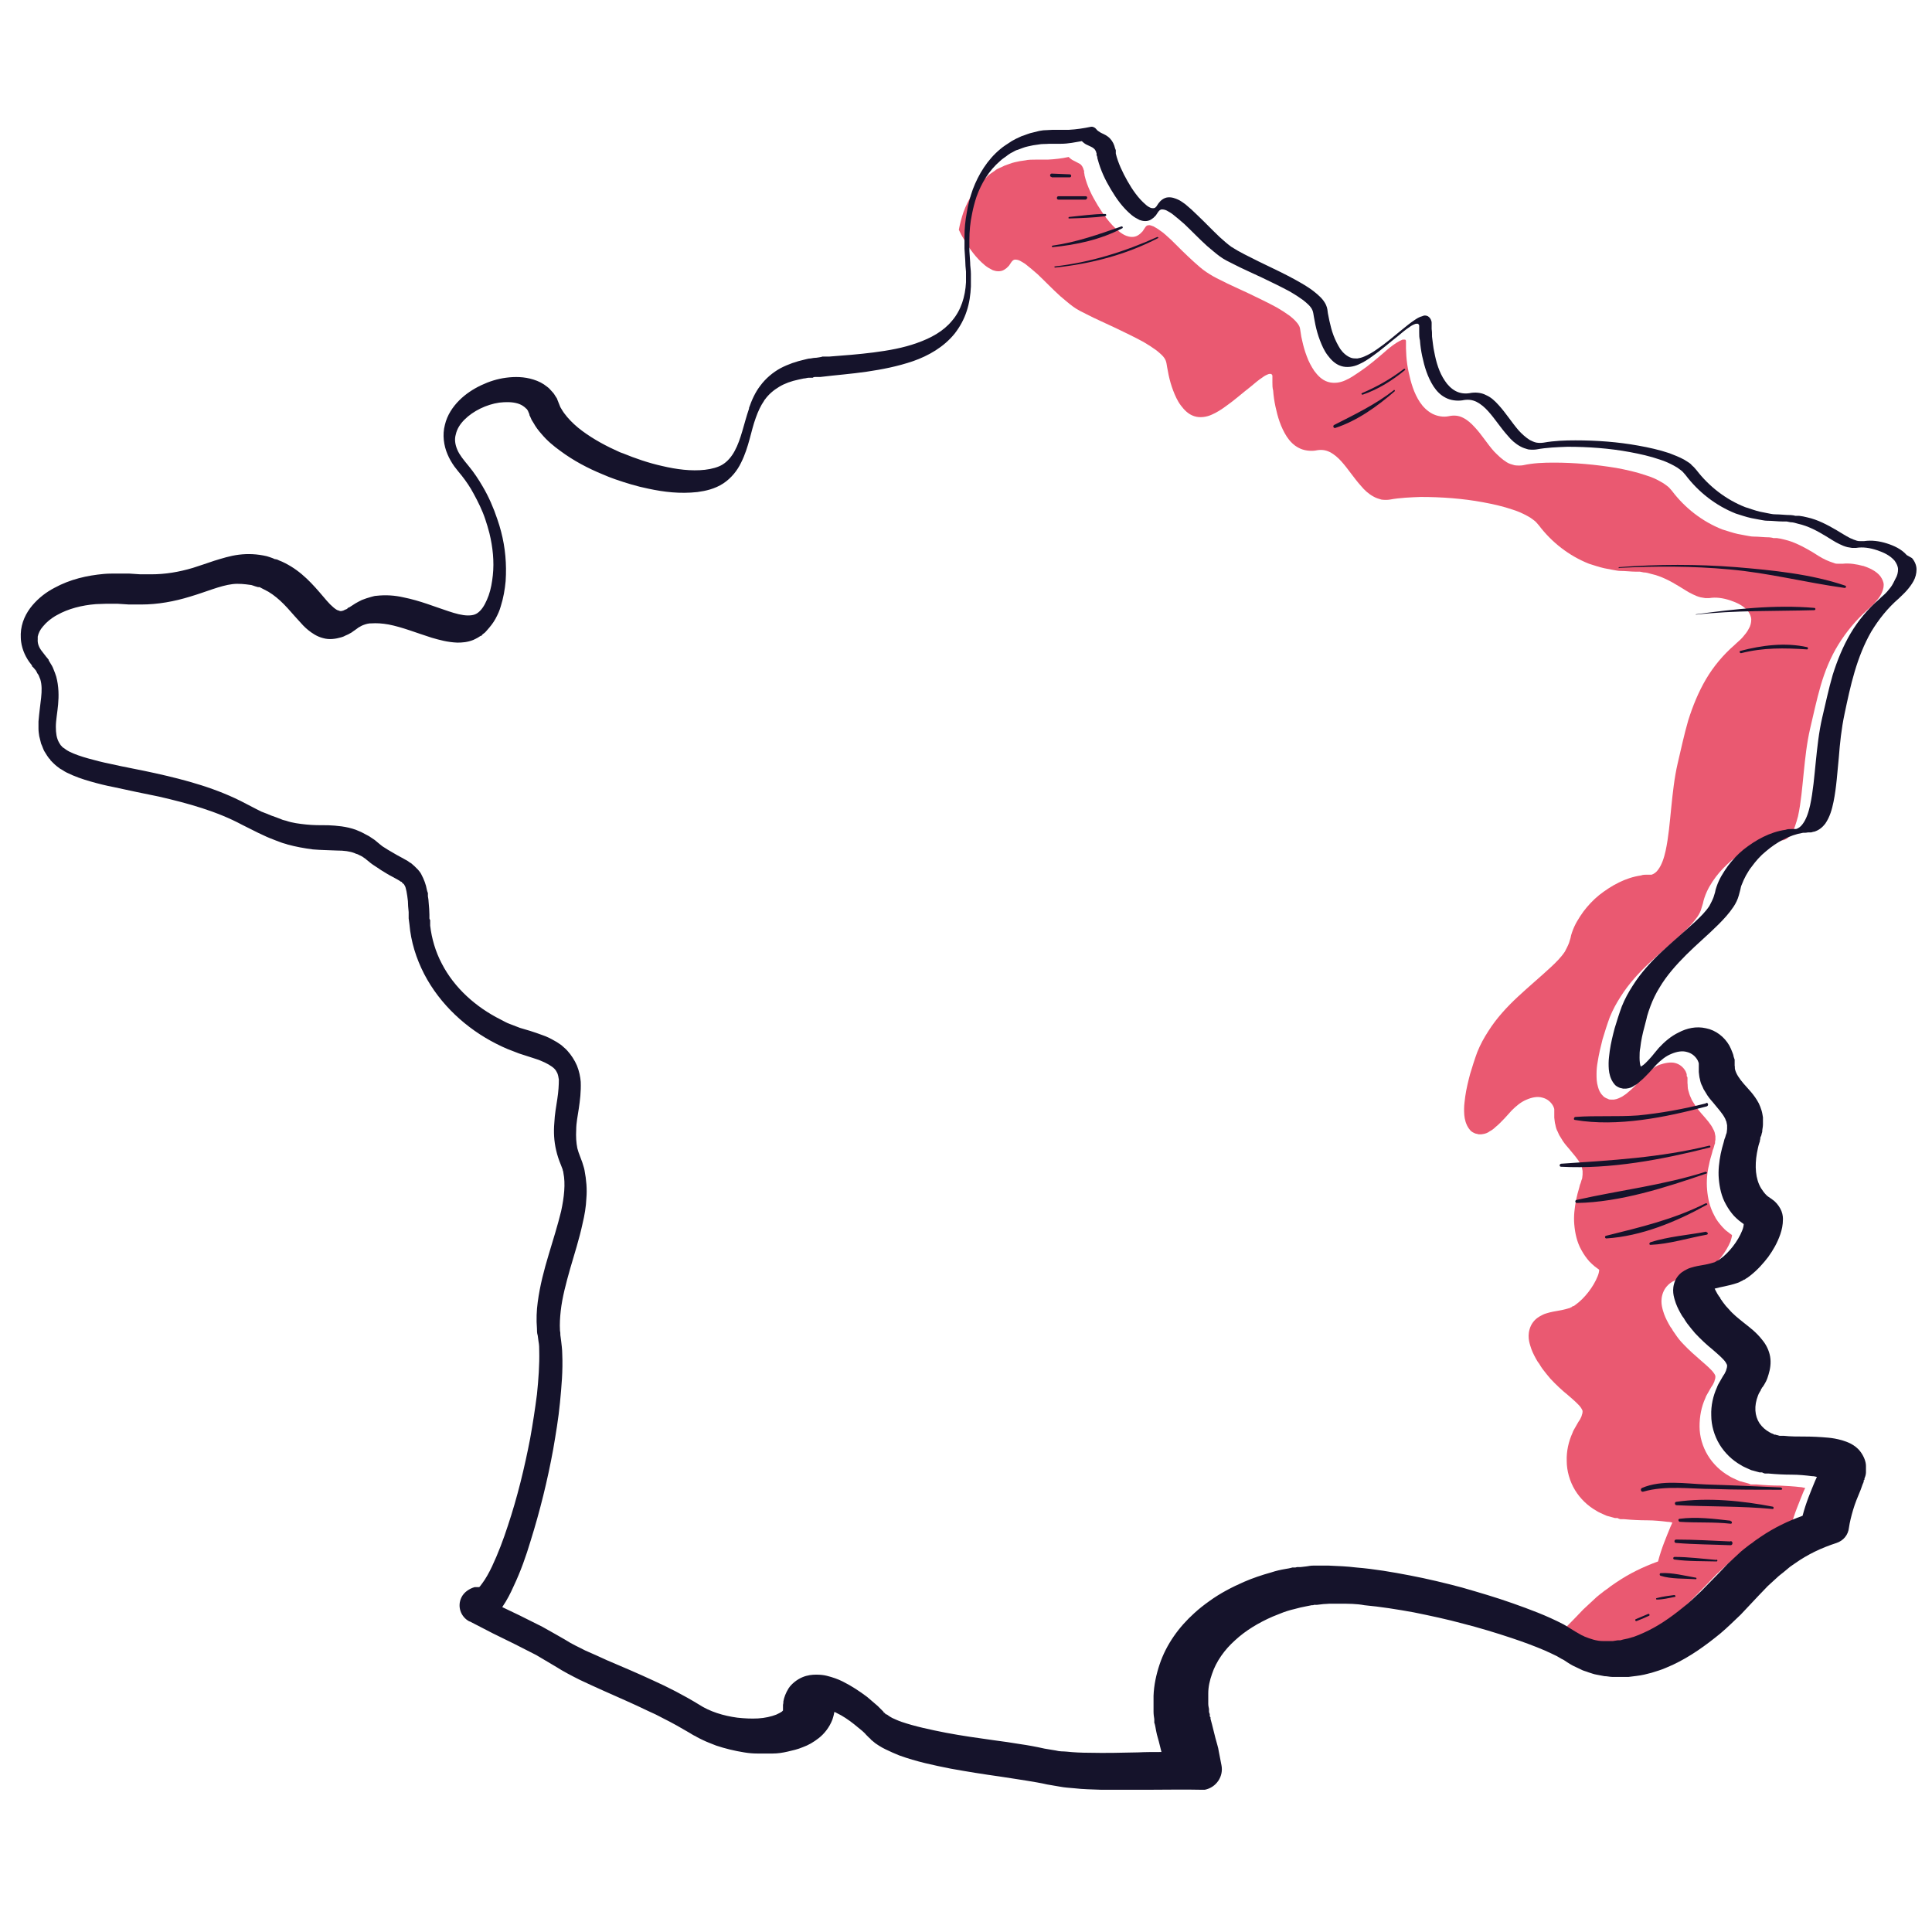
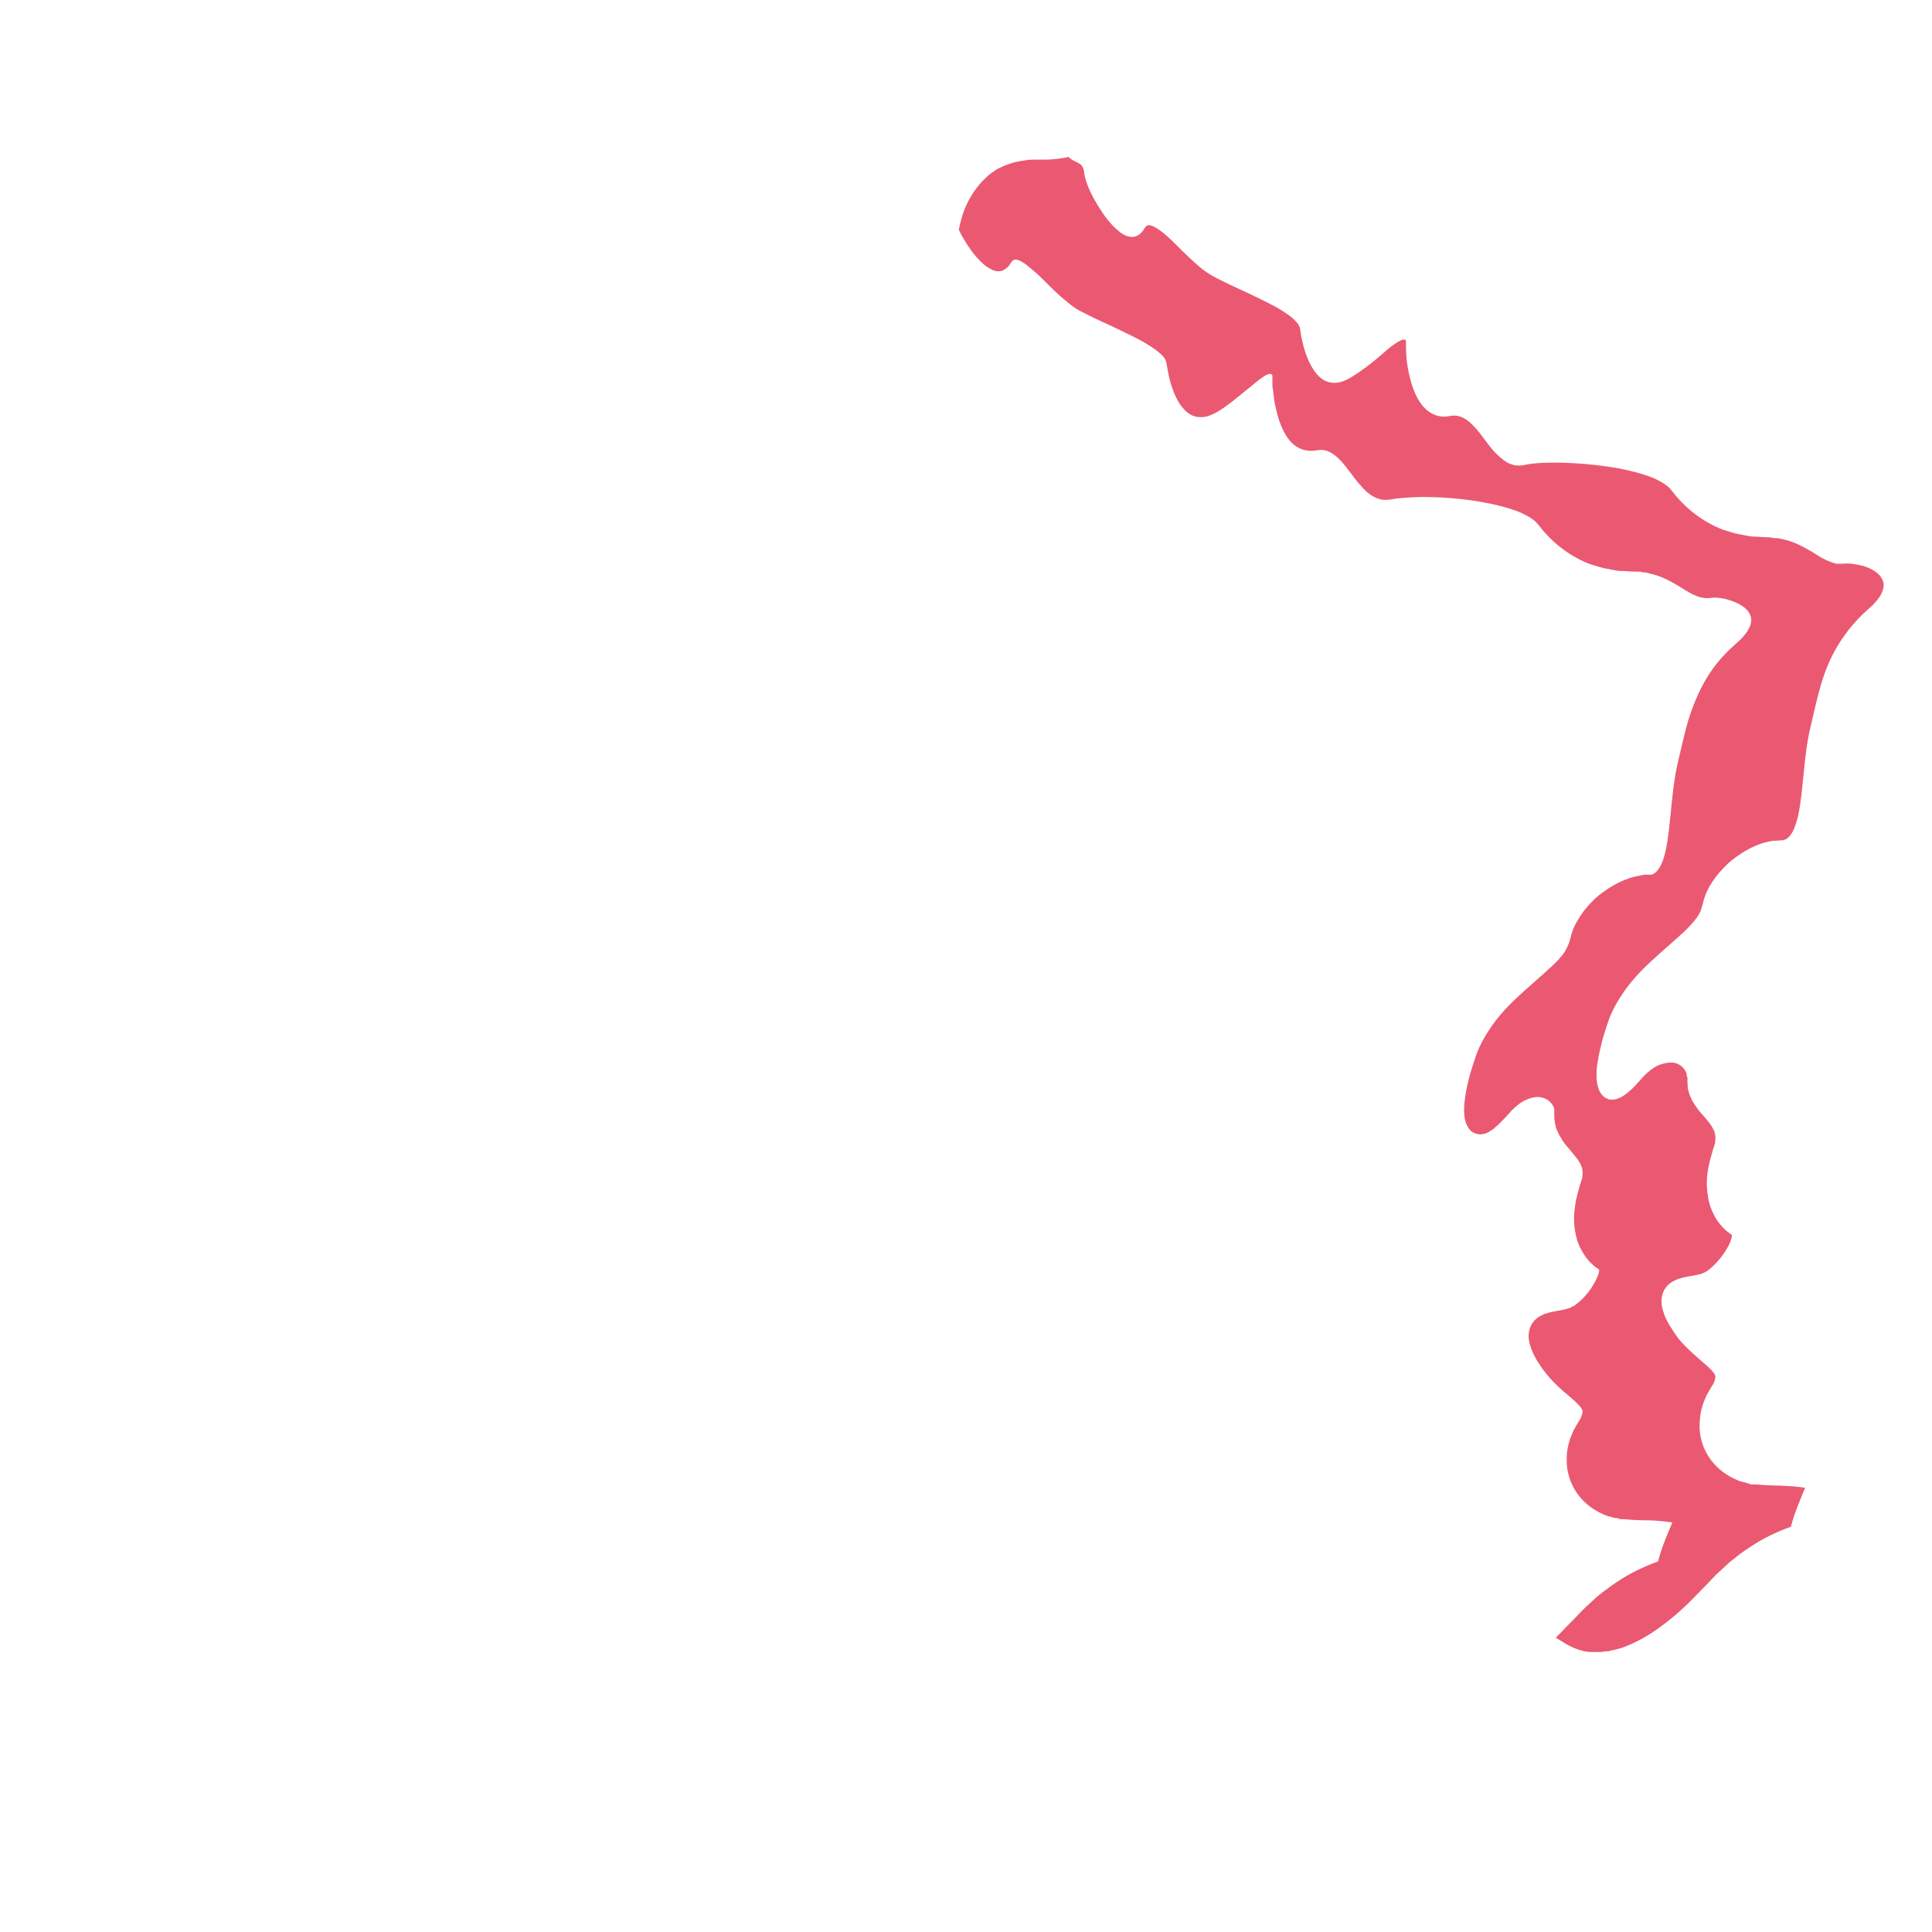
<svg xmlns="http://www.w3.org/2000/svg" id="Calque_1" version="1.1" viewBox="0 0 512 512">
  <defs>
    <style>
      .st0 {
        fill: #15132b;
      }

      .st1 {
        fill: #ea5971;
        fill-rule: evenodd;
      }
    </style>
  </defs>
  <path class="st1" d="M493.8,150c-1.8-.5-3.7-.8-5.5-.6h0c-.4,0-.7,0-1.1,0-.4,0-.8,0-1.2-.2-.7-.2-1.4-.5-2.1-.8-1.3-.6-2.5-1.4-3.6-2.1-2.4-1.4-4.8-2.7-7.4-3.3-.7-.2-1.3-.3-2-.4h-1c0-.1-1-.2-1-.2-1.4,0-2.8-.2-4.2-.2-.7,0-1.4-.2-2.1-.3l-2.1-.4c-1.4-.3-2.7-.8-4.1-1.2-5.3-2.1-9.9-5.7-13.3-10.2l-.7-.8c-.2-.2-.4-.4-.7-.6-.5-.4-1.1-.8-1.7-1.1-1.2-.7-2.4-1.2-3.7-1.6-2.6-.9-5.3-1.5-8-2-5.5-.9-11-1.4-16.5-1.4-2.8,0-5.5.1-8.2.7-.6.1-1.5.1-2.2,0-.7-.2-1.5-.4-2.1-.8-1.3-.8-2.3-1.8-3.3-2.8-1.9-2.1-3.3-4.5-5.2-6.5-.9-1-1.9-1.9-3.1-2.5-1.2-.6-2.4-.7-3.8-.4-1.4.3-3.1,0-4.4-.7-1.3-.7-2.4-1.8-3.2-3-1.6-2.4-2.4-5.2-3-8-.3-1.4-.5-2.8-.6-4.2,0-.7-.1-1.4-.1-2.1v-1c0-.2,0-.4,0-.5,0-.1,0-.3,0-.4,0-.3-.2-.4-.3-.4,0,0-.3,0-.6,0-.5.2-1.1.5-1.7.9-1.1.7-2.2,1.6-3.2,2.5-2.1,1.8-4.2,3.6-6.6,5.2-1.2.8-2.3,1.6-3.7,2.2-1.3.6-3,.9-4.6.4-1.6-.5-2.7-1.7-3.6-2.9-.8-1.2-1.5-2.5-2-3.9-.5-1.3-.9-2.7-1.2-4.1-.2-.7-.3-1.4-.4-2.1-.1-.7-.2-1.5-.4-1.8-.5-1-1.5-1.9-2.5-2.7-1.1-.8-2.2-1.5-3.4-2.2-2.4-1.3-4.9-2.5-7.4-3.7-2.5-1.2-5.1-2.3-7.6-3.6-1.3-.6-2.5-1.3-3.7-2.1-1.2-.8-2.3-1.8-3.3-2.7-2.1-1.9-4.1-3.9-6-5.8-1-.9-2-1.9-3.1-2.6-.5-.4-1.1-.7-1.6-1-.5-.2-1-.4-1.4-.3-.3,0-.6.2-.9.7l-.6.9c-.2.2-.4.4-.6.6-.2.2-.4.3-.7.5-1,.6-2.2.4-3,.1-.8-.3-1.5-.8-2.1-1.3-2.4-2-4-4.4-5.5-6.8-1.5-2.5-2.8-5-3.5-8,0-.2,0-.4-.1-.6v-.5c0,0-.2-.5-.2-.5,0-.1,0-.2-.1-.3-.2-.5-.4-.7-.7-1-.3-.2-1-.5-1.7-.9-.5-.2-1-.6-1.4-1-1.8.4-3.6.6-5.5.7-.5,0-1.1,0-1.6,0h-1.5c-1,0-2.1,0-2.9.2l-1.4.2-1.4.3c-.9.2-1.8.6-2.7.9-.4.2-.8.4-1.3.6-.4.2-.9.4-1.2.7-.8.6-1.6,1-2.2,1.7-2.8,2.5-4.9,5.8-6.2,9.4-.5,1.5-.9,3-1.2,4.6.4.9.9,1.8,1.4,2.6,1.5,2.5,3.1,4.8,5.5,6.8.6.5,1.3.9,2.1,1.3.8.3,2,.5,3-.1.2-.1.4-.3.7-.5.2-.2.4-.4.6-.6l.6-.9c.3-.4.5-.6.9-.7.3,0,.8,0,1.4.3.5.3,1.1.6,1.6,1,1,.8,2.1,1.7,3.1,2.6,2,1.9,3.9,3.9,6,5.8,1.1.9,2.2,1.9,3.3,2.7,1.2.9,2.5,1.5,3.7,2.1,2.5,1.3,5.1,2.4,7.6,3.6,2.5,1.2,5,2.4,7.4,3.7,1.2.7,2.3,1.4,3.4,2.2,1,.8,2.1,1.7,2.5,2.7.2.4.3,1.2.4,1.8.1.7.3,1.4.4,2.1.3,1.4.7,2.8,1.2,4.1.5,1.3,1.1,2.7,2,3.9.9,1.2,2,2.4,3.6,2.9,1.5.5,3.3.2,4.6-.4,1.4-.6,2.6-1.4,3.7-2.2,2.3-1.6,4.4-3.5,6.6-5.2,1.1-.9,2.1-1.8,3.2-2.5.5-.4,1.1-.7,1.7-.9.3,0,.5,0,.6,0,0,0,.2.2.3.4,0,.1,0,.3,0,.4,0,.1,0,.3,0,.5v1c0,.7,0,1.4.2,2.1.1,1.4.3,2.8.6,4.2.6,2.8,1.4,5.5,3,8,.8,1.2,1.8,2.3,3.2,3,1.3.7,3,.9,4.4.7,1.4-.3,2.6-.2,3.8.4,1.2.6,2.2,1.5,3.1,2.5,1.8,2,3.3,4.4,5.2,6.5.9,1.1,2,2.1,3.3,2.8.7.4,1.4.6,2.1.8.7.1,1.6.1,2.2,0,2.7-.5,5.5-.6,8.2-.7,5.5,0,11.1.4,16.5,1.4,2.7.5,5.4,1.1,8,2,1.3.4,2.6,1,3.7,1.6.6.3,1.2.7,1.7,1.1.3.2.5.4.7.6l.7.8c3.4,4.5,8,8.1,13.3,10.2,1.3.4,2.7.9,4.1,1.2l2.1.4c.7.1,1.4.3,2.1.3,1.4,0,2.8.2,4.2.2h1s1,.2,1,.2c.7,0,1.3.2,2,.4,2.7.6,5.1,1.9,7.4,3.3,1.2.7,2.3,1.5,3.6,2.1.6.3,1.3.6,2.1.8.4.1.8.1,1.2.2.4,0,.7,0,1.1,0h0c1.8-.3,3.7,0,5.5.6,1.8.6,3.5,1.4,4.7,2.8.5.7.9,1.5.9,2.3,0,.8-.2,1.7-.7,2.5-.4.8-1,1.5-1.6,2.2-.6.7-1.4,1.3-2.1,2-3,2.6-5.6,5.7-7.6,9.1-2,3.4-3.5,7.1-4.7,10.9-1.1,3.8-1.9,7.6-2.8,11.4-.9,3.9-1.3,7.8-1.7,11.7-.4,3.9-.7,7.8-1.5,11.5-.4,1.8-1,3.7-2,5-.5.7-1.1,1.1-1.7,1.3-.2,0-.2,0-.5,0h-.7c-.5,0-1.1,0-1.6.2-4.2.6-7.9,2.7-11.1,5.2-1.6,1.3-3,2.8-4.2,4.4-1.2,1.7-2.3,3.4-3,5.5-.2.5-.3,1-.4,1.5l-.4,1.3c-.3.8-.7,1.5-1.1,2.3-1,1.5-2.3,2.8-3.7,4.1-2.8,2.6-5.8,5.1-8.7,7.8-2.9,2.7-5.7,5.7-7.9,9.2-1.1,1.7-2.1,3.5-2.9,5.5l-.5,1.4-.5,1.5c-.3,1-.6,1.9-.9,2.9-.5,1.9-1,3.9-1.3,6-.1,1-.3,2.1-.3,3.2,0,1.1,0,2.2.4,3.5.2.6.5,1.4,1.2,2.2.3.4.9.7,1.4.9.3.1.6.1.8.2.3,0,.5,0,.8,0,1-.1,1.7-.4,2.2-.8.6-.3,1.1-.7,1.5-1.1.9-.7,1.6-1.5,2.4-2.3l1-1.1.9-1c1.2-1.2,2.5-2.3,4-2.9,1.4-.6,2.9-.9,4.2-.5,1.2.3,2.2,1.1,2.8,2.2.1.3.3.6.3.9,0,.1,0,.3,0,.4,0,.1,0,.2,0,.5v1.3c.1.6.1,1.3.3,1.9.1.6.3,1.3.6,1.8l.4.9.5.8c.6,1.1,1.3,1.9,2,2.7,1.3,1.6,2.5,2.9,3.1,4.1.2.3.2.6.4.9l.2,1c0,.3,0,.7,0,1,0,.3-.1.6-.1.9,0,.1-.1.4-.2.6l-.2.7-.2.5-.2.8c-.3,1-.6,2.1-.8,3.1-.4,2.1-.7,4.3-.5,6.6.2,2.3.7,4.7,1.9,6.8.6,1.1,1.3,2.1,2.1,3,.4.4.9.9,1.4,1.3.5.4.8.6,1.2.9,0,0,0,0,0,0,0,.3-.1,1-.4,1.7-1.1,2.8-3.5,5.9-5.9,7.6l-.4.3h-.2c0,0,0,.1,0,.1h-.2c0,0-.2.2-.2.2,0,0,0,0,0,0h0s0,0,0,0c-.1,0-.3.1-.4.2-.6.2-1.4.4-2.3.6-.9.2-1.9.3-3.1.6-.6.2-1.3.3-2,.7-.8.4-1.7.9-2.5,2-.8,1.1-1.1,2.5-1.1,3.5,0,1.1.2,1.8.4,2.5.4,1.4.9,2.4,1.5,3.5l.4.7.2.3.3.4c.3.5.6,1,.9,1.4.7.9,1.4,1.8,2.1,2.6,1.5,1.6,3.1,3.1,4.6,4.3,1.5,1.3,2.9,2.5,3.5,3.4.3.5.4.7.4.9,0,.2,0,.5-.2,1,0,.2-.2.6-.3.8l-.2.4-.4.6-.8,1.4c-.3.5-.6,1-.8,1.6-1,2.2-1.6,4.8-1.5,7.4,0,2.6.8,5.4,2.2,7.7,1.4,2.3,3.4,4.2,5.7,5.5.6.4,1.2.6,1.8.9.3.1.6.3.9.4l1.1.3,1.1.3h.7c0,.1.7.3.7.3h0s.4,0,.4,0h.2s.4,0,.4,0c2.1.2,4.2.3,6.1.3,1.9,0,3.8.2,5.4.4.5,0,.9.1,1.3.2l-.5,1.1c-1.1,2.7-2.4,5.7-3.3,9.2-3.9,1.4-7.6,3.2-11,5.5l-1.6,1.1c-.5.4-1,.8-1.5,1.1-1,.8-2,1.5-2.9,2.4l-2.8,2.6-2.4,2.5-4.7,4.8c0,0-.1.1-.2.2l2.1,1.3c.5.3,1,.6,1.4.8.3.1.7.3,1,.5,1.5.6,3.2,1.2,4.9,1.2.2,0,.4,0,.6,0h.7c.4,0,.9,0,1.3,0l1.3-.2c.2,0,.4,0,.7,0l.7-.2,1.4-.3c.5-.1.9-.3,1.4-.4.9-.3,1.8-.7,2.7-1.1,3.6-1.6,7.1-4,10.4-6.7,1.7-1.3,3.2-2.8,4.8-4.3l4.7-4.8,2.4-2.5,2.8-2.6c.9-.9,2-1.6,2.9-2.4.5-.4,1-.8,1.5-1.1l1.6-1.1c3.4-2.3,7.1-4.1,11-5.5.9-3.5,2.2-6.4,3.3-9.2l.5-1.1c-.4,0-.8-.2-1.3-.2-1.6-.2-3.5-.3-5.4-.4-1.9,0-4-.1-6.1-.3h-.4s-.2,0-.2,0h-.4s0,0,0,0h-.7c0-.1-.7-.3-.7-.3l-1.1-.3-1.1-.3c-.3-.1-.6-.3-.9-.4-.6-.3-1.2-.5-1.8-.9-2.3-1.3-4.3-3.2-5.7-5.5-1.4-2.3-2.2-5-2.2-7.7,0-2.7.5-5.2,1.5-7.4.2-.6.5-1.1.8-1.6l.8-1.4.4-.6.2-.4c.1-.2.3-.6.3-.8.2-.5.2-.8.2-1,0-.2-.1-.5-.4-.9-.6-.9-2-2.1-3.5-3.4-1.5-1.3-3.1-2.7-4.6-4.3-.8-.8-1.5-1.7-2.1-2.6-.3-.5-.7-.9-.9-1.4l-.3-.4-.2-.3-.4-.7c-.6-1.1-1.1-2.1-1.5-3.5-.2-.7-.4-1.5-.4-2.5,0-1,.3-2.4,1.1-3.5.8-1.1,1.8-1.7,2.5-2,.8-.4,1.4-.5,2-.7,1.2-.3,2.2-.4,3.1-.6.9-.2,1.7-.3,2.3-.6.1,0,.3-.1.4-.2h0s0,0,0,0c0,0,0,0,0,0h.2c0-.1.2-.2.2-.2h0s.2-.1.2-.1l.4-.3c2.4-1.8,4.8-4.9,5.9-7.6.2-.7.4-1.3.4-1.7,0,0,0,0,0,0-.4-.3-.6-.4-1.2-.9-.6-.4-1-.9-1.4-1.3-.8-.9-1.6-1.9-2.1-3-1.2-2.2-1.7-4.5-1.9-6.8-.2-2.3,0-4.5.5-6.6.2-1.1.5-2.1.8-3.1l.2-.8.2-.5.2-.7c0-.2.2-.5.2-.6,0-.3,0-.6.1-.9,0-.3,0-.7,0-1l-.2-1c-.1-.3-.2-.6-.4-.9-.6-1.3-1.7-2.5-3.1-4.1-.7-.8-1.4-1.7-2-2.7l-.5-.8-.4-.9c-.3-.6-.4-1.2-.6-1.8-.2-.6-.1-1.3-.2-1.9v-1.3c0-.3-.1-.4-.2-.5,0-.1,0-.3,0-.4,0-.3-.2-.6-.3-.9-.6-1.1-1.6-1.9-2.8-2.2-1.2-.3-2.7,0-4.2.5-1.4.6-2.8,1.7-4,2.9l-.9,1-1,1.1c-.7.8-1.5,1.6-2.4,2.3-.4.4-.9.7-1.5,1.1-.6.3-1.3.7-2.2.8-.2,0-.5,0-.8,0-.3,0-.5,0-.8-.2-.6-.2-1.1-.5-1.4-.9-.7-.7-1-1.5-1.2-2.2-.4-1.3-.4-2.4-.4-3.5,0-1.1.1-2.1.3-3.2.3-2,.8-4,1.3-6,.3-1,.6-1.9.9-2.9l.5-1.5.5-1.4c.8-2,1.8-3.8,2.9-5.5,2.2-3.5,5-6.5,7.9-9.2,2.9-2.7,5.9-5.2,8.7-7.8,1.4-1.3,2.7-2.7,3.7-4.1.5-.7.9-1.5,1.1-2.3l.4-1.3c.1-.5.2-.9.4-1.5.7-2.1,1.8-3.9,3-5.5,1.2-1.6,2.7-3.1,4.2-4.4,3.2-2.5,6.8-4.6,11.1-5.2.5,0,1.1,0,1.6-.1h.7c.3,0,.4-.1.5-.1.6-.2,1.2-.6,1.7-1.3,1-1.3,1.5-3.2,2-5,.8-3.7,1.1-7.6,1.5-11.5.4-3.9.8-7.8,1.7-11.7.9-3.8,1.7-7.6,2.8-11.4,1.1-3.8,2.6-7.5,4.7-10.9,2.1-3.4,4.7-6.5,7.6-9.1.7-.6,1.5-1.3,2.1-2,.6-.7,1.2-1.4,1.6-2.2.4-.8.7-1.6.7-2.5,0-.8-.4-1.6-.9-2.3-1.1-1.4-2.9-2.2-4.7-2.8Z" />
-   <path class="st0" d="M505.3,147.1c-1.4-1.6-3.4-2.5-5.3-3.1-1.9-.6-4-.9-6-.6h0c-.3,0-.7,0-1,0-.3,0-.6,0-.9-.1-.6-.2-1.2-.4-1.8-.7-1.2-.6-2.4-1.4-3.6-2.1-2.4-1.4-5-2.8-7.8-3.4-.7-.2-1.4-.3-2.1-.4h-1.1c0-.1-1.1-.2-1.1-.2-1.4,0-2.8-.2-4.2-.2-.7,0-1.4-.2-2-.3l-2-.4c-1.3-.3-2.6-.8-3.9-1.2-5.1-2-9.6-5.5-12.9-9.8l-.7-.8c-.3-.3-.6-.5-.8-.8-.6-.5-1.2-.8-1.8-1.2-1.3-.7-2.6-1.2-3.9-1.7-2.7-.9-5.4-1.5-8.2-2-5.5-1-11.1-1.4-16.7-1.4-2.8,0-5.6.1-8.4.6-.7.1-1.3.1-1.9,0-.6-.1-1.2-.4-1.8-.7-1.1-.7-2.1-1.6-3-2.6-1.8-2.1-3.3-4.5-5.2-6.6-1-1.1-2-2.1-3.4-2.7-1.3-.7-3-.8-4.4-.5-1.3.2-2.6,0-3.7-.6-1.1-.6-2.1-1.6-2.8-2.7-1.5-2.2-2.3-4.9-2.8-7.6-.3-1.3-.4-2.7-.6-4.1,0-.7,0-1.4-.1-2v-1.1c0-.2,0-.3,0-.5,0-.2,0-.4-.1-.6-.1-.4-.4-.9-.9-1.2-.6-.3-1.1-.2-1.5,0-.8.2-1.4.6-2,1-1.2.8-2.3,1.7-3.4,2.6-2.2,1.8-4.3,3.6-6.5,5.1-1.1.8-2.3,1.5-3.5,2-.7.3-1.2.4-1.8.5-.6,0-1.2,0-1.7-.2-1.1-.4-2.1-1.3-2.8-2.3-.7-1.1-1.3-2.3-1.8-3.6-.5-1.3-.8-2.6-1.1-3.9-.1-.7-.3-1.3-.4-2-.1-.7-.1-1.3-.5-2.2-.7-1.5-1.9-2.5-3-3.4-1.1-.9-2.4-1.7-3.6-2.4-2.4-1.4-5-2.7-7.5-3.9-2.5-1.2-5-2.4-7.5-3.7-1.2-.6-2.4-1.3-3.5-2-1.1-.8-2.1-1.7-3.1-2.6-2-1.9-3.9-3.9-5.9-5.8-1-1-2.1-2-3.2-2.9-.6-.4-1.2-.9-1.9-1.2-.7-.3-1.6-.7-2.7-.6-1.1.1-2,.9-2.5,1.6l-.6.9c0,0-.1,0-.2.2,0,0-.1,0-.2.1-.2.1-.6.1-1,0-.5-.2-1-.5-1.4-.9-1.9-1.6-3.5-3.9-4.8-6.2-1.3-2.3-2.5-4.8-3.1-7.3,0-.2,0-.3,0-.4v-.5c0,0-.2-.5-.2-.5l-.2-.7c-.3-.9-.9-1.8-1.7-2.4-.8-.6-1.5-.8-2-1.1-.5-.3-.8-.5-1.1-.9-.3-.4-.9-.7-1.4-.6h0c-1.9.4-3.9.7-5.8.8-.5,0-1,0-1.4,0h-1.6c-1,0-2,0-3.2.1-.6,0-1.1.1-1.7.2l-1.6.4c-1.1.2-2.1.7-3.1,1-.5.2-1,.5-1.5.7-.5.3-1,.5-1.4.8-.9.6-1.9,1.2-2.7,1.9-3.4,2.8-5.8,6.7-7.3,10.7-.7,2-1.3,4.1-1.6,6.2-.4,2.1-.6,4.2-.6,6.3,0,1.1,0,2.1,0,3.2l.2,3.1c0,.9.1,2,.2,3,0,.9,0,1.9,0,2.8-.2,3.8-1.3,7.4-3.7,10.2-2.3,2.8-5.6,4.6-9.3,5.9-3.6,1.3-7.6,2-11.5,2.5-3.9.5-7.8.8-11.8,1.1,0,0-.1,0-.2,0h-1.6c0,.1-1.5.3-1.5.3-.5,0-1.1.1-1.6.2-.6,0-1.1.2-1.6.3-2.2.5-4.3,1.2-6.4,2.3-2,1.1-3.9,2.7-5.3,4.6-1.4,1.8-2.3,3.9-3,5.9,0,0,0,.1,0,.2-1.4,4.1-2.1,8.1-3.8,11.2-.8,1.5-1.9,2.8-3.2,3.6-1.1.7-2.9,1.2-4.7,1.4-3.6.4-7.5-.1-11.3-1-3.6-.8-7.1-2-10.5-3.4-.2,0-.4-.2-.6-.2-3.6-1.6-7-3.4-10.1-5.7-1.5-1.1-2.9-2.4-4-3.7-.6-.7-1.1-1.4-1.5-2.1l-.3-.5-.2-.5-.6-1.5c0-.2-.3-.6-.5-.9-.2-.3-.4-.7-.7-1-.5-.5-.9-1.1-1.5-1.5-1.1-.9-2.3-1.5-3.6-1.9-2.5-.8-5-.8-7.3-.5-2.3.3-4.5,1-6.6,2-2.1,1-4.1,2.3-5.8,4-1.7,1.7-3.2,3.9-3.8,6.5-.7,2.6-.3,5.5.7,7.8.5,1.2,1.1,2.2,1.8,3.2.8,1,1.3,1.7,2,2.5,1.1,1.4,2.2,3,3.1,4.7,1.2,2.2,2.3,4.4,3.1,6.8.4,1.2.8,2.5,1.1,3.7.9,3.7,1.3,7.5.9,11.2-.2,1.8-.5,3.6-1.1,5.3-.6,1.6-1.3,3.1-2.3,4.1-.9.9-1.7,1.2-3.2,1.2-1.5,0-3.3-.5-5.1-1.1-3.7-1.2-7.5-2.8-12-3.7-2.2-.5-4.6-.7-7.2-.4-.5,0-.9.2-1.4.3-.8.2-1.6.5-2.4.8-.6.3-1.2.6-1.7.9l-1.4.9-.3.2h-.2c-.1.2-.3.3-.4.4l-.5.2-.4.2c-.6.2-.9.2-1.2,0-.3,0-.8-.3-1.4-.8-.6-.5-1.2-1.1-1.8-1.8-2.5-2.9-5.4-6.6-9.5-9.1-1-.6-2.1-1.2-3.2-1.6l-.4-.2c-.1,0,0,0-.4-.1h-.2c0,0-.7-.3-.7-.3-.5-.2-.9-.3-1.5-.5-2.6-.6-5-.7-7.4-.4-2.4.3-4.5,1-6.5,1.6-2,.7-3.9,1.3-5.7,1.9-3.7,1.1-7.3,1.7-11.1,1.7h-1.4s-1.4,0-1.4,0l-3-.2h-.8c0,0-.9,0-.9,0-.6,0-1.1,0-1.7,0-1.1,0-2.2,0-3.3.1-4.4.4-8.9,1.4-13.1,3.7-2.1,1.1-4.1,2.6-5.8,4.6-1.7,2-3,4.6-3.1,7.6,0,.7,0,1.4.1,2.1.3,2.2,1.3,4.3,2.6,5.9l.3.4c0,.1-.2-.2,0,0v.2c.1,0,.6.6.6.6l.5.6v.2c.1,0,.2.1.2.1v.2c.2.3.4.5.5.8l.4,1c.4,1.4.4,2.9.2,4.8-.2,1.8-.5,3.9-.7,6.3,0,.6,0,1.2,0,1.9,0,.7.1,1.3.2,2,.2.7.3,1.3.5,2,.3.6.5,1.3.8,1.9.4.6.7,1.2,1.1,1.7.1.2,0,0,.3.4h.1c0,.1.2.4.2.4.1.1.5.5.8.8.7.7,1.2,1,1.7,1.4.6.3,1.1.7,1.7,1,2.2,1.1,4.3,1.8,6.4,2.4,2.1.6,4.1,1.1,6.2,1.5,4,.9,8,1.7,11.9,2.5,7.8,1.8,15.4,3.9,22.1,7.5l2.8,1.4,1.4.7,1.5.7c1,.5,2.1.9,3.1,1.3l1.6.6c.5.2,1.1.3,1.6.5,2.2.6,4.4,1,6.7,1.3,2.3.2,4.5.2,6.4.3,1.9,0,3.4.2,4.7.7.3.2.7.2,1,.4l1,.5,1,.7.2.2.4.3.6.5c.4.3.8.6,1.3.9l1.5,1c1,.6,1.9,1.2,2.9,1.7.9.5,1.9,1,2.4,1.4h.2c0,.1.1.3.1.3,0,0,.2.1.3.2,0,0,.1.1.2.2,0,0,0,.1.1.2.4.5.7,2.4.9,4.2,0,.9.1,1.9.2,2.9v.7s0,.6,0,.6v.4s.2,1.5.2,1.5c.4,4.7,1.8,9.1,3.9,13.2,4.2,8.1,11.2,14.5,19.1,18.5,1,.5,2,1,3,1.4l3.1,1.2,3.1,1c.8.3,2,.6,2.6.9,1.5.6,2.9,1.4,3.6,2.1.4.4.6.8.8,1.2.2.5.3,1,.4,1.7,0,1.4-.1,3.2-.4,5.1-.3,2-.7,4.1-.8,6.4-.2,2.3-.1,4.8.5,7.3.3,1.3.7,2.5,1.2,3.7l.5,1.3c0,.3.2.5.2.9.6,2.9.2,6.5-.6,10.2-.9,3.7-2.1,7.5-3.3,11.5-1.2,4-2.3,8.1-2.9,12.6-.3,2.2-.4,4.6-.2,7,0,.6,0,1.2.2,1.8l.2,1.5c.2,1.1.2,1.7.2,2.6.1,3.6-.2,7.6-.6,11.5-.5,3.9-1.1,7.8-1.8,11.7-1.5,7.8-3.4,15.6-5.9,23.1-1.2,3.7-2.6,7.4-4.2,10.8-.8,1.7-1.7,3.3-2.6,4.5-.2.3-.4.5-.6.8l-.2.2h-.1s-.5,0-.5,0h-.6c-1.4.4-2.8,1.3-3.5,2.7-1.2,2.4-.2,5.2,2.1,6.4h.1c0,0,6,3.1,6,3.1l5.9,2.9,5.7,2.9,5.4,3.2c1.7,1.1,4,2.3,6.2,3.4,2.1,1,4.1,1.9,6.1,2.8,4,1.8,8,3.5,11.9,5.4,1.4.6,2.8,1.3,4.1,2,2.4,1.2,4.7,2.5,6.9,3.8.7.4.9.6,1.6.9.6.4,1.3.7,1.9,1,1.2.6,2.4,1,3.6,1.5,2.4.8,4.9,1.4,7.4,1.8,1.2.2,2.3.3,3.5.3,1.4,0,2.7,0,4.1,0,1.3,0,2.6-.2,3.9-.5,1.3-.3,2.7-.6,4.1-1.2,1.4-.5,2.8-1.3,4.2-2.4,1.4-1.1,2.8-2.8,3.6-4.9.2-.6.4-1.3.5-2,.2,0,.5.2.7.3,1.5.7,3.1,1.8,4.5,2.9.7.6,1.5,1.2,2.2,1.8.3.3.7.6,1,1l.2.2.5.5.3.3h.1c0,.1.3.4.3.4.4.3.7.6,1.1.9l.9.6c.6.4,1.2.7,1.8,1,1.2.6,2.4,1.1,3.6,1.6,4.7,1.7,9.1,2.6,13.6,3.5,4.4.8,8.8,1.5,13.1,2.1,2.4.4,4.8.7,7.1,1.1,1.8.3,3.7.6,5.4,1l3.5.6c1,.2,2.4.3,3.6.4,2.6.3,4.8.3,7.1.4,4.5,0,9,0,13.4,0,4.4,0,8.7-.1,12.9,0h.2c.4,0,.7,0,1.1,0,3-.6,5-3.5,4.4-6.5l-.7-3.6c-.1-.6-.2-1.2-.4-1.8l-.5-1.8-.9-3.6-.4-1.5v-.4c-.1-.1-.2-.2-.2-.3v-.6c-.1,0-.2-.6-.2-.6v-.7c-.1-.5-.2-.9-.2-1.4,0-.9,0-1.8,0-2.7,0-1.8.4-3.5,1-5.2,1.1-3.3,3.3-6.4,6.1-8.9,2.8-2.6,6.3-4.7,10-6.3.7-.3,1.3-.5,2-.8,1.2-.5,2.5-.9,3.8-1.2,1-.3,2-.5,3-.7.5-.1,1-.2,1.5-.3h.4c0,0,.2-.1.2-.1h0s.8,0,.8,0l1.7-.2c.6,0,1.2-.1,1.6-.1h2.9c2.1,0,4.3,0,6.4.4,4.3.4,8.7,1.1,13.1,1.9,4.4.9,8.7,1.8,13.1,3,4.3,1.1,8.6,2.4,12.8,3.8,3,1,6,2.1,8.8,3.3,1.1.5,2.2,1,3.2,1.5l1.2.7.6.3.9.6c.5.3.9.6,1.5.9.7.3,1.4.7,2.1,1,.7.4,1.4.5,2.1.8.7.2,1.4.5,2.1.6l2.1.4c.7,0,1.4.2,2.1.2.4,0,.7,0,1.1,0h1.1c.7,0,1.4,0,2.1,0,1.4-.2,2.8-.3,4.1-.6l2-.5c.6-.2,1.3-.4,1.9-.6,1.3-.4,2.5-1,3.7-1.5,4.7-2.2,8.8-5.2,12.6-8.3,1.9-1.6,3.6-3.3,5.4-5l4.8-5.1,2.4-2.5,2.3-2.1c.7-.7,1.6-1.3,2.4-2,.4-.3.8-.7,1.2-1l1.3-.9c3.4-2.4,7-4.1,11-5.4h0c1.8-.6,3.1-2.1,3.3-4.1.2-1.4.6-3,1.1-4.7.5-1.7,1.2-3.4,2-5.3l.5-1.4.3-.7v-.4c.1,0,.2-.2.2-.2v-.3c.2-.4.4-1.1.4-1.6,0-.5,0-1,0-1.7,0-1.2-.6-2.6-1.4-3.7-.8-1.1-1.7-1.7-2.6-2.2-.8-.4-1.6-.7-2.3-.9-1.4-.4-2.6-.6-3.7-.7-2.2-.2-4.3-.3-6.2-.3-2,0-3.8,0-5.6-.2h-.3s-.1,0-.1,0h-.7c0,0-.7-.2-.7-.2-.1,0-.2,0-.3-.1-.1,0-.2,0-.3,0-.1,0-.3-.1-.4-.2-.3-.1-.6-.2-.9-.4-1.1-.6-2-1.4-2.7-2.4-1.3-2-1.5-4.6-.4-7.4.1-.3.3-.7.5-1l.3-.5v-.3c.1,0,.2,0,.2,0v-.2c0,0,.2-.2.2-.2l.4-.6.5-.9c.3-.6.5-1.2.7-1.9.4-1.3.7-3,.4-4.7-.3-1.7-1.1-3.2-2-4.3-1.7-2.2-3.4-3.4-4.9-4.6-1.5-1.2-2.9-2.3-4-3.6-.6-.6-1.1-1.2-1.6-1.9-.2-.3-.5-.7-.7-1v-.2c-.1,0-.3-.3-.3-.3-.1-.2-.3-.4-.4-.6-.3-.5-.6-1.1-.8-1.5.7-.2,1.6-.4,2.6-.6,1-.2,2.2-.5,3.4-.9.3-.1.6-.2.9-.4l.6-.3.3-.2h.2c0,0,.2-.2.2-.2l.5-.3c.3-.2.5-.4.8-.6,1.9-1.5,3.4-3.2,4.7-4.9,1.3-1.8,2.4-3.7,3.2-6,.4-1.2.7-2.4.7-4.1,0-.8-.2-1.8-.7-2.7-.5-.9-1.2-1.8-2.1-2.4-.2-.2-.9-.6-1-.7-.2-.1-.5-.4-.7-.6-.5-.5-.9-1.1-1.3-1.7-1.5-2.5-1.7-5.9-1.1-9.3.2-.9.3-1.7.6-2.6l.2-.6v-.3c0,0,.1-.2.1-.2v-.4c0,0,.3-.7.3-.7,0-.3.1-.4.2-.8,0-.7.2-1.3.2-2,0-.6,0-1.3,0-1.9-.1-.6-.2-1.3-.4-1.9-.2-.6-.4-1.2-.7-1.8-1.2-2.3-2.8-3.8-4-5.2-1.2-1.4-2-2.6-2.3-3.8-.1-.3,0-.7-.1-1v-1.6c-.1-.2-.2-.6-.3-.9,0-.3-.2-.7-.3-1-.2-.6-.5-1.2-.8-1.8-1.3-2.3-3.6-4.1-6.2-4.6-2.6-.6-5.1,0-7.2,1.1-2.1,1-3.8,2.5-5.3,4.1l-1,1.2-.9,1.1c-.5.6-1.2,1.3-1.7,1.8-.3.3-.6.5-.9.7-.1,0-.2.1-.3.2,0,0,0,0,0-.1-.2-.5-.3-1.4-.3-2.3,0-.9,0-1.8.2-2.7.2-1.8.6-3.7,1.1-5.5.2-.9.5-1.8.7-2.8l.4-1.3.5-1.4c.6-1.6,1.4-3.3,2.4-4.9,1.9-3.2,4.4-6,7.1-8.7,2.7-2.7,5.7-5.2,8.5-8,1.4-1.4,2.8-2.9,4-4.7.6-.9,1.1-1.9,1.4-3l.4-1.5c.1-.5.2-1,.4-1.4.2-.4.3-.8.5-1.2l.6-1.2c.5-.8.9-1.6,1.5-2.3,1.1-1.5,2.3-2.9,3.8-4.1,2.8-2.4,6.2-4.3,9.8-4.9.4,0,.9,0,1.3-.1h.8c.2,0,.6-.2.9-.2,1.3-.4,2.2-1.2,2.9-2.1,1.3-1.9,1.8-3.9,2.2-5.8.8-3.9,1-7.9,1.4-11.7.3-3.9.7-7.7,1.5-11.5.8-3.8,1.6-7.6,2.7-11.3,1.1-3.7,2.5-7.3,4.4-10.6,2-3.3,4.4-6.3,7.3-8.8.7-.7,1.4-1.3,2.1-2.1.7-.8,1.3-1.6,1.8-2.5.5-.9.8-2,.8-3.1,0-1.1-.5-2.2-1.2-3ZM126.4,420.3s0,0,0,0c0,0,0,0,0,0,0,0,0,0,0,0ZM484.7,388.8s0,0,0,0c0,0,0,0,0,0h0c0,0,0,0,0,0ZM220.7,451.4s0,0,0,0c0,0,0,0,0,0,0-.2,0,0,0,0,0,0,0,0,0,0ZM501.7,154.6c-.4.8-1,1.5-1.6,2.2-.6.7-1.4,1.3-2.1,2-3,2.6-5.6,5.7-7.6,9.1-2,3.4-3.5,7.1-4.7,10.9-1.1,3.8-1.9,7.6-2.8,11.4-.9,3.9-1.3,7.8-1.7,11.7-.4,3.9-.7,7.8-1.5,11.5-.4,1.8-1,3.7-2,5-.5.7-1.1,1.1-1.7,1.3-.2,0-.2,0-.5,0h-.7c-.5,0-1.1,0-1.6.2-4.2.6-7.9,2.7-11.1,5.2-1.6,1.3-3,2.8-4.2,4.4-1.2,1.7-2.3,3.4-3,5.5-.2.5-.3,1-.4,1.5l-.4,1.3c-.3.8-.7,1.5-1.1,2.3-1,1.5-2.3,2.8-3.7,4.1-2.8,2.6-5.8,5.1-8.7,7.8-2.9,2.7-5.7,5.7-7.9,9.2-1.1,1.7-2.1,3.5-2.9,5.5l-.5,1.4-.5,1.5c-.3,1-.6,1.9-.9,2.9-.5,1.9-1,3.9-1.3,6-.1,1-.3,2.1-.3,3.2,0,1.1,0,2.2.4,3.5.2.6.5,1.4,1.2,2.2.3.4.9.7,1.4.9.3.1.6.1.8.2.3,0,.5,0,.8,0,1-.1,1.7-.4,2.2-.8.6-.3,1.1-.7,1.5-1.1.9-.7,1.6-1.5,2.4-2.3l1-1.1.9-1c1.2-1.2,2.5-2.3,4-2.9,1.4-.6,2.9-.9,4.2-.5,1.2.3,2.2,1.1,2.8,2.2.1.3.3.6.3.9,0,.1,0,.3,0,.4,0,.1,0,.2,0,.5v1.3c.1.6.1,1.3.3,1.9.1.6.3,1.3.6,1.8l.4.9.5.8c.6,1.1,1.3,1.9,2,2.7,1.3,1.6,2.5,2.9,3.1,4.1.2.3.2.6.4.9l.2,1c0,.3,0,.7,0,1,0,.3-.1.6-.1.9,0,.1-.1.4-.2.6l-.2.7-.2.5-.2.8c-.3,1-.6,2.1-.8,3.1-.4,2.1-.7,4.3-.5,6.6.2,2.3.7,4.7,1.9,6.8.6,1.1,1.3,2.1,2.1,3,.4.4.9.9,1.4,1.3.5.4.8.6,1.2.9,0,0,0,0,0,0,0,.3-.1,1-.4,1.7-1.1,2.8-3.5,5.9-5.9,7.6l-.4.3h-.2c0,0,0,.1,0,.1h-.2c0,0-.2.2-.2.2,0,0,0,0,0,0h0s0,0,0,0c-.1,0-.3.1-.4.2-.6.2-1.4.4-2.3.6-.9.2-1.9.3-3.1.6-.6.2-1.3.3-2,.7-.8.4-1.7.9-2.5,2-.8,1.1-1.1,2.5-1.1,3.5,0,1.1.2,1.8.4,2.5.4,1.4.9,2.4,1.5,3.5l.4.7.2.3.3.4c.3.5.6,1,.9,1.4.7.9,1.4,1.8,2.1,2.6,1.5,1.6,3.1,3.1,4.6,4.3,1.5,1.3,2.9,2.5,3.5,3.4.3.5.4.7.4.9,0,.2,0,.5-.2,1,0,.2-.2.6-.3.8l-.2.4-.4.6-.8,1.4c-.3.5-.6,1-.8,1.6-1,2.2-1.6,4.8-1.5,7.4,0,2.6.8,5.4,2.2,7.7,1.4,2.3,3.4,4.2,5.7,5.5.6.4,1.2.6,1.8.9.3.1.6.3.9.4l1.1.3,1.1.3h.7c0,.1.7.3.7.3h0s.4,0,.4,0h.2s.4,0,.4,0c2.1.2,4.2.3,6.1.3,1.9,0,3.8.2,5.4.4.5,0,.9.1,1.3.2l-.5,1.1c-1.1,2.7-2.4,5.7-3.3,9.2-3.9,1.4-7.6,3.2-11,5.5l-1.6,1.1c-.5.4-1,.8-1.5,1.1-1,.8-2,1.5-2.9,2.4l-2.8,2.6-2.4,2.5-4.7,4.8c-1.6,1.5-3.1,3-4.8,4.3-3.3,2.7-6.8,5.1-10.4,6.7-.9.4-1.8.8-2.7,1.1-.5.1-.9.3-1.4.4l-1.4.3-.7.2c-.2,0-.4,0-.7,0l-1.3.2c-.4,0-.9,0-1.3,0h-.7c-.2,0-.4,0-.6,0-1.7,0-3.4-.6-4.9-1.2-.3-.2-.7-.3-1-.5-.4-.2-1-.6-1.4-.8l-2.1-1.3-1-.6c-4.6-2.4-9-4-13.5-5.6-4.5-1.6-9-2.9-13.5-4.2-4.5-1.2-9.1-2.3-13.8-3.2-4.7-.9-9.3-1.7-14.2-2.1-2.4-.3-4.9-.4-7.3-.5h-4c-.7,0-1.2.1-1.8.2l-1.7.2h-.9c0,0-.4.1-.4.1h-.1s-.2,0-.2,0h-.5c-.6.2-1.3.3-1.9.4-1.2.2-2.5.5-3.7.9-2.5.7-4.9,1.5-7.2,2.5-3.2,1.4-6.3,3-9.2,5.1-1.4,1-2.7,2-4,3.2-4,3.6-7.4,8.2-9.2,13.6-.9,2.7-1.5,5.5-1.6,8.3,0,1.4,0,2.8,0,4.2,0,.7.1,1.4.2,2v1c.1,0,.3,1.1.3,1.1.1.7.3,1.5.4,2l.5,1.8.7,2.8c-2.1,0-4.2,0-6.2.1-4.4.1-8.7.2-12.9.1-2.1,0-4.2-.1-6-.3-1-.1-1.8,0-2.9-.3l-3-.5c-2.2-.5-4.4-.9-6.5-1.2-2.3-.4-4.6-.7-6.8-1-4.3-.6-8.6-1.2-12.8-2-4.1-.8-8.3-1.7-11.8-2.9-.9-.3-1.7-.7-2.4-1-.4-.2-.7-.4-1-.6l-.4-.3c0,0-.1,0-.2-.1,0,0,0,0,0,0h-.2c0-.1-.3-.4-.3-.4h-.2c0-.1,0-.2,0-.2l-.3-.3c-.4-.4-.9-.9-1.3-1.3-.9-.8-1.9-1.6-2.8-2.4-2-1.5-4.1-2.9-6.5-4.1-1.2-.6-2.6-1.1-4.2-1.5-.8-.2-1.7-.3-2.8-.3-1,0-2.3.1-3.7.7-1.4.6-2.8,1.7-3.6,2.9-.8,1.3-1.2,2.4-1.4,3.5,0,.3,0,.6-.1.9,0,.3,0,.7,0,.7v.8c0,0-.1.1-.3.3-.3.2-.8.5-1.5.8-1.3.5-3,.9-4.8,1-1.8.1-3.7,0-5.5-.2-3.7-.5-7.3-1.6-10.2-3.5-4.1-2.5-8.2-4.6-12.2-6.4-4.1-1.9-8.1-3.6-12.1-5.3-2-.9-3.9-1.8-5.8-2.6-1.7-.9-3.4-1.6-5.4-2.9l-2.8-1.6-3.2-1.8-6-3-4.6-2.2c1.3-1.9,2.2-3.7,3-5.5,1.9-4,3.3-8,4.5-12,2.5-8,4.5-16.1,6-24.3.7-4.1,1.4-8.2,1.8-12.4.4-4.2.8-8.4.6-12.9,0-1.2-.2-2.6-.3-3.5l-.2-1.5c0-.4,0-.8-.1-1.2-.1-1.7,0-3.4.2-5.2.4-3.6,1.4-7.3,2.5-11.2,1.1-3.8,2.4-7.8,3.3-12,.5-2.1.9-4.3,1-6.7.2-2.3,0-4.8-.5-7.4-.1-.6-.4-1.4-.6-2.1l-.6-1.6c-.3-.7-.5-1.4-.7-2.1-.3-1.5-.4-3.1-.3-4.9,0-1.8.4-3.7.7-5.7.3-2.1.6-4.3.5-7-.1-1.3-.4-2.8-1-4.3-.6-1.4-1.5-2.8-2.5-3.9-.5-.6-1.1-1-1.6-1.5-.6-.4-1.1-.8-1.7-1.1-1.2-.7-2.2-1.2-3.4-1.6-1.3-.5-2-.7-3.2-1.1l-2.7-.8-2.6-1c-.9-.3-1.7-.8-2.5-1.2-6.6-3.3-12.3-8.4-15.6-14.8-1.7-3.2-2.7-6.7-3.1-10.1v-1.5c-.1,0-.2-.4-.2-.4,0,0,0,0,0,0,0,0,0,0,0,0v-.2s0-.8,0-.8c0-1-.1-2.1-.2-3.2,0-.5-.1-1.1-.2-1.7v-.9c-.1,0-.3-.9-.3-.9-.2-1.2-.7-2.6-1.5-4.1-.2-.4-.5-.7-.8-1.1-.3-.3-.6-.6-.9-.9-.3-.3-.6-.5-.9-.8l-.5-.3-.4-.3c-1.2-.7-2-1.1-2.9-1.6-.8-.5-1.6-.9-2.4-1.4l-1.1-.7c-.4-.2-.8-.6-1.2-.9l-.6-.5-.6-.5-1.5-1-1.7-.9c-.5-.3-1.2-.5-1.8-.8-2.5-.9-5.1-1.1-7.3-1.2-2.2,0-4,0-5.9-.2-1.8-.2-3.6-.4-5.3-1-.4-.1-.9-.2-1.3-.4l-1.3-.5c-.9-.3-1.7-.6-2.6-1l-1.3-.5-1.4-.7-2.7-1.4c-7.7-4.1-16-6.3-24.1-8.1-4-.9-8.1-1.6-12-2.5-2-.4-3.9-.9-5.7-1.4-1.8-.5-3.6-1.1-5-1.8-.4-.2-.7-.4-1-.6-.2-.2-.6-.4-.7-.5,0,0-.1,0-.3-.3l-.3-.3h0c0,0,0,0,0,0-.2-.3-.4-.6-.5-.8-.6-1.1-.8-2.4-.8-4.1,0-1.7.4-3.7.6-5.9.2-2.2.2-4.8-.5-7.4-.2-.6-.4-1.2-.7-1.9-.2-.6-.6-1.3-1-1.9l-.3-.5v-.2c-.1,0-.2-.2-.2-.2l-.5-.6-1-1.3c-.9-1.1-1.3-2.2-1.2-3.3,0-.2,0-.5,0-.7.2-.9.6-1.8,1.4-2.7.9-1.1,2.2-2.2,3.7-3,3-1.7,6.6-2.6,10.3-2.9.9,0,1.9-.1,2.8-.1.5,0,.9,0,1.4,0h.7s.8,0,.8,0l3.1.2h1.6c0,0,1.6,0,1.6,0,4.4,0,8.8-.8,13-2.1,4.1-1.2,7.9-2.9,11.2-3.3,1.6-.2,3.3,0,4.7.2.4,0,1,.3,1.4.4l.7.2h.1s0,0,0,0h.3c.8.4,1.5.8,2.3,1.2,1.5.9,2.8,2,4.1,3.3,1.3,1.3,2.5,2.8,4,4.4.7.8,1.5,1.7,2.5,2.5,1,.8,2.3,1.7,3.9,2.1,1.7.5,3.4.2,4.8-.2.3-.1.7-.2,1-.4l.9-.4c.3-.2.6-.3.9-.5l.4-.3.3-.2.7-.5.4-.3c.3-.2.6-.3.9-.5.7-.3,1.3-.5,2.1-.6.1,0,.3,0,.4,0,1.4-.1,2.9,0,4.6.3,3.6.7,7.3,2.2,11.4,3.5,2.1.6,4.2,1.2,6.8,1.3,1.3,0,2.7-.1,4.2-.7.3-.1.8-.4,1.2-.6.5-.3.6-.4.8-.5h.2c.1-.2,0,0,.3-.4l.4-.3c.3-.2.5-.5.7-.7.9-1,1.7-2,2.3-3.1.6-1.1,1.1-2.2,1.4-3.3.7-2.2,1.1-4.5,1.3-6.7.3-4.5-.1-8.9-1.2-13.1-.3-1.1-.6-2.2-1-3.3-1-3-2.3-6-3.9-8.7-1.1-1.9-2.3-3.7-3.7-5.4-1.4-1.7-2.4-2.9-3-4.3-.6-1.4-.8-2.8-.4-4.1.3-1.4,1.1-2.7,2.3-3.9,2.3-2.3,5.8-4,9.2-4.5,1.7-.2,3.4-.2,4.8.2.7.2,1.3.5,1.8.9.3.2.4.4.7.6.1.1.1.2.2.3,0,.1.1,0,.2.4l.3.7v.2c.1,0,0-.2,0,0l.2.4.4.9.5.8c.6,1.1,1.3,2,2.1,2.9,1.5,1.8,3.2,3.2,5,4.5,3.5,2.6,7.3,4.6,11.2,6.2,1.1.5,2.2.9,3.3,1.3,2.9,1,5.8,1.9,8.8,2.5,4.2.9,8.4,1.4,13,.9,2.2-.3,4.6-.8,6.9-2.3,2.1-1.4,3.7-3.4,4.7-5.5,2.1-4.2,2.6-8.4,3.9-11.9.6-1.7,1.3-3.2,2.2-4.5,0-.1.1-.2.2-.3,1-1.4,2.3-2.5,3.8-3.4,1.5-.9,3.2-1.5,5.1-1.9.5-.1.9-.2,1.4-.3.5,0,.9-.2,1.4-.2h1c0-.1.5-.2.5-.2h1.5c4.1-.5,8.2-.8,12.3-1.4,4.1-.6,8.2-1.4,12.3-2.8,4-1.4,8.1-3.7,11-7.3,1.4-1.8,2.5-3.8,3.2-6,.7-2.1,1-4.3,1.1-6.5,0-1.1,0-2.2,0-3.3,0-1.1-.2-2-.2-3.1l-.2-3c0-1,0-2,0-2.9,0-2.3.2-4.6.7-6.9.3-1.6.7-3.1,1.2-4.6,1.3-3.6,3.3-6.9,6.2-9.4.7-.7,1.5-1.1,2.2-1.7.4-.3.8-.5,1.2-.7.4-.2.8-.5,1.3-.6.9-.3,1.7-.7,2.7-.9l1.4-.3,1.4-.2c.9-.2,1.9-.1,2.9-.2h1.5c.5,0,1.1,0,1.6,0,1.9,0,3.7-.4,5.5-.7.4.4.9.8,1.4,1,.8.4,1.4.6,1.7.9.3.2.5.5.7,1,0,.1,0,.2.1.3v.5c0,0,.2.5.2.5,0,.2,0,.4.1.6.8,3,2,5.5,3.5,8,1.5,2.5,3.1,4.8,5.5,6.8.6.5,1.3.9,2.1,1.3.8.3,2,.5,3-.1.2-.1.4-.3.7-.5.2-.2.4-.4.6-.6l.6-.9c.3-.4.5-.6.9-.7.3,0,.8,0,1.4.3.5.3,1.1.6,1.6,1,1,.8,2.1,1.7,3.1,2.6,2,1.9,3.9,3.9,6,5.8,1.1.9,2.2,1.9,3.3,2.7,1.2.9,2.5,1.5,3.7,2.1,2.5,1.3,5.1,2.4,7.6,3.6,2.5,1.2,5,2.4,7.4,3.7,1.2.7,2.3,1.4,3.4,2.2,1,.8,2.1,1.7,2.5,2.7.2.4.3,1.2.4,1.8.1.7.3,1.4.4,2.1.3,1.4.7,2.8,1.2,4.1.5,1.3,1.1,2.7,2,3.9.9,1.2,2,2.4,3.6,2.9,1.5.5,3.3.2,4.6-.4,1.4-.6,2.6-1.4,3.7-2.2,2.3-1.6,4.4-3.5,6.6-5.2,1.1-.9,2.1-1.8,3.2-2.5.5-.4,1.1-.7,1.7-.9.3,0,.5,0,.6,0,0,0,.2.2.3.4,0,.1,0,.3,0,.4,0,.1,0,.3,0,.5v1c0,.7,0,1.4.2,2.1.1,1.4.3,2.8.6,4.2.6,2.8,1.4,5.5,3,8,.8,1.2,1.8,2.3,3.2,3,1.3.7,3,.9,4.4.7,1.4-.3,2.6-.2,3.8.4,1.2.6,2.2,1.5,3.1,2.5,1.8,2,3.3,4.4,5.2,6.5.9,1.1,2,2.1,3.3,2.8.7.4,1.4.6,2.1.8.7.1,1.6.1,2.2,0,2.7-.5,5.5-.6,8.2-.7,5.5,0,11.1.4,16.5,1.4,2.7.5,5.4,1.1,8,2,1.3.4,2.6,1,3.7,1.6.6.3,1.2.7,1.7,1.1.3.2.5.4.7.6l.7.8c3.4,4.5,8,8.1,13.3,10.2,1.3.4,2.7.9,4.1,1.2l2.1.4c.7.1,1.4.3,2.1.3,1.4,0,2.8.2,4.2.2h1s1,.2,1,.2c.7,0,1.3.2,2,.4,2.7.6,5.1,1.9,7.4,3.3,1.2.7,2.3,1.5,3.6,2.1.6.3,1.3.6,2.1.8.4.1.8.1,1.2.2.4,0,.7,0,1.1,0h0c1.8-.3,3.7,0,5.5.6,1.8.6,3.5,1.4,4.7,2.8.5.7.9,1.5.9,2.3,0,.8-.2,1.7-.7,2.5ZM452.9,341.3c0,0,0,0,0,0,0,0,0,0,0,0ZM472,394.3c.4,0,.4.5,0,.5-6,0-12,0-17.9-.2-6.1,0-12.7-1-18.6.7-.7.2-.9-.8-.3-1,5.2-2.2,11.5-1.1,17-.9,6.6.2,13.2.5,19.8.8h0ZM469.8,399.3c.3,0,.3.6,0,.6-8.5-.8-17-.6-25.5-1-.5,0-.6-.8-.1-.9,8.3-1.2,17.5-.3,25.7,1.3h0ZM458.6,403.1c.5,0,.5.8,0,.7-4.5-.5-8.9-.2-13.4-.5-.4,0-.6-.8-.1-.8,4.4-.6,9.1,0,13.5.5h0ZM458.6,408.4c.7,0,.7,1.1,0,1.1-4.8-.2-9.6-.2-14.4-.6-.6,0-.6-.9,0-.9,4.8,0,9.6.3,14.4.5h0ZM454.9,413.3c.3,0,.3.5,0,.5-3.7-.1-7.5,0-11.1-.5-.5,0-.5-.7,0-.7,3.7,0,7.4.5,11.1.8h0ZM449.4,418.1c.3,0,.2.5,0,.4-3-.2-6.5,0-9.3-.9-.4-.1-.3-.7,0-.7,3-.2,6.4.7,9.3,1.2h0ZM443.7,422.7c.3,0,.5.5.1.5-1.6.3-3.1.7-4.7.7-.3,0-.3-.4,0-.4,1.5-.4,3.1-.6,4.6-.8h0ZM436.8,427.7c.3-.1.5.4.2.5-1.1.5-2.2,1-3.3,1.4-.3.1-.5-.4-.2-.5,1.1-.5,2.2-.9,3.3-1.4h0ZM429.1,150.6c-.2,0-.2-.3,0-.3,10.3-.8,20.7-.8,31,0,9.5.8,19.8,1.8,28.9,4.9.4.1.2.7-.2.6-10.2-1.4-20.2-4-30.5-4.9-9.7-.9-19.5-.9-29.2-.4h0ZM449.4,162.9c0,0,0-.1,0-.1,10.3-1.4,21-2.6,31.4-1.7.4,0,.4.6,0,.6-10.5.3-21,0-31.5,1.2h0ZM461.4,173.1c-.4,0-.5-.5-.2-.6,5.7-1.5,11.9-2.3,17.7-1,.3,0,.3.6,0,.6-6-.4-11.6-.5-17.5,1h0ZM372,97.8c.2-.2.6.1.3.3-3.4,2.8-7.1,5.1-11.2,6.5-.3,0-.4-.3-.2-.4,4-1.7,7.7-3.8,11.1-6.4h0ZM369.3,103.4c.2-.2.5.1.3.3-4.6,4-9.9,7.8-15.7,9.7-.5.2-.8-.6-.3-.8,5.5-2.8,10.9-5.4,15.8-9.2h0ZM452.1,318.9c.3-.1.5.3.2.4-8.1,4.5-17.3,8.3-26.6,8.9-.4,0-.5-.6-.1-.7,9.2-2.3,17.8-4.3,26.4-8.6h0ZM452.1,310.6c.3,0,.4.3.1.4-10.8,3.7-22.8,7.6-34.3,7.8-.5,0-.6-.7-.1-.8,11.5-2.6,23-3.9,34.3-7.5h0ZM453,303.6c.3,0,.4.4.1.5-12.6,3.2-26.3,5.8-39.4,5.1-.5,0-.5-.7,0-.8,13.3-.9,26.2-1.6,39.3-4.8h0ZM452.1,292.3c.6-.2.8.7.2.9-10.8,2.9-23.7,5.5-34.9,3.6-.5,0-.3-.8.1-.8,5.5-.4,11,0,16.6-.4,6.1-.6,12.1-1.7,18-3.2h0ZM452.1,326.5c.5,0,.7.6.2.7-4.9.9-10,2.5-14.9,2.7-.4,0-.4-.5,0-.7,4.7-1.5,10-1.9,14.8-2.8h0ZM279.6,70.9c-.2,0-.3-.3,0-.3,9.5-1.1,18.4-3.9,27.1-7.8.2,0,.4.2.2.3-8.5,4.4-17.7,6.8-27.2,7.8h0ZM278.9,65.5c-.2,0-.2-.3,0-.4,6.4-.9,12.3-3,18.3-5.1.3-.1.5.4.2.5-5.7,3-12.2,4.4-18.5,5h0ZM283.3,57.9c-.2,0-.2-.3,0-.4,3.2-.3,6.4-.8,9.6-.8.3,0,.4.5,0,.6-3.2.4-6.4.5-9.6.6h0ZM280.5,52.9c-.6,0-.5-.9,0-.9,2.4,0,4.8,0,7.2,0,.6,0,.5.8,0,.9-2.4,0-4.8,0-7.2,0h0ZM278.7,46.9c-.6,0-.5-.9,0-.9l4.8.2c.5,0,.5.8,0,.8-1.6,0-3.2,0-4.8,0h0Z" />
</svg>